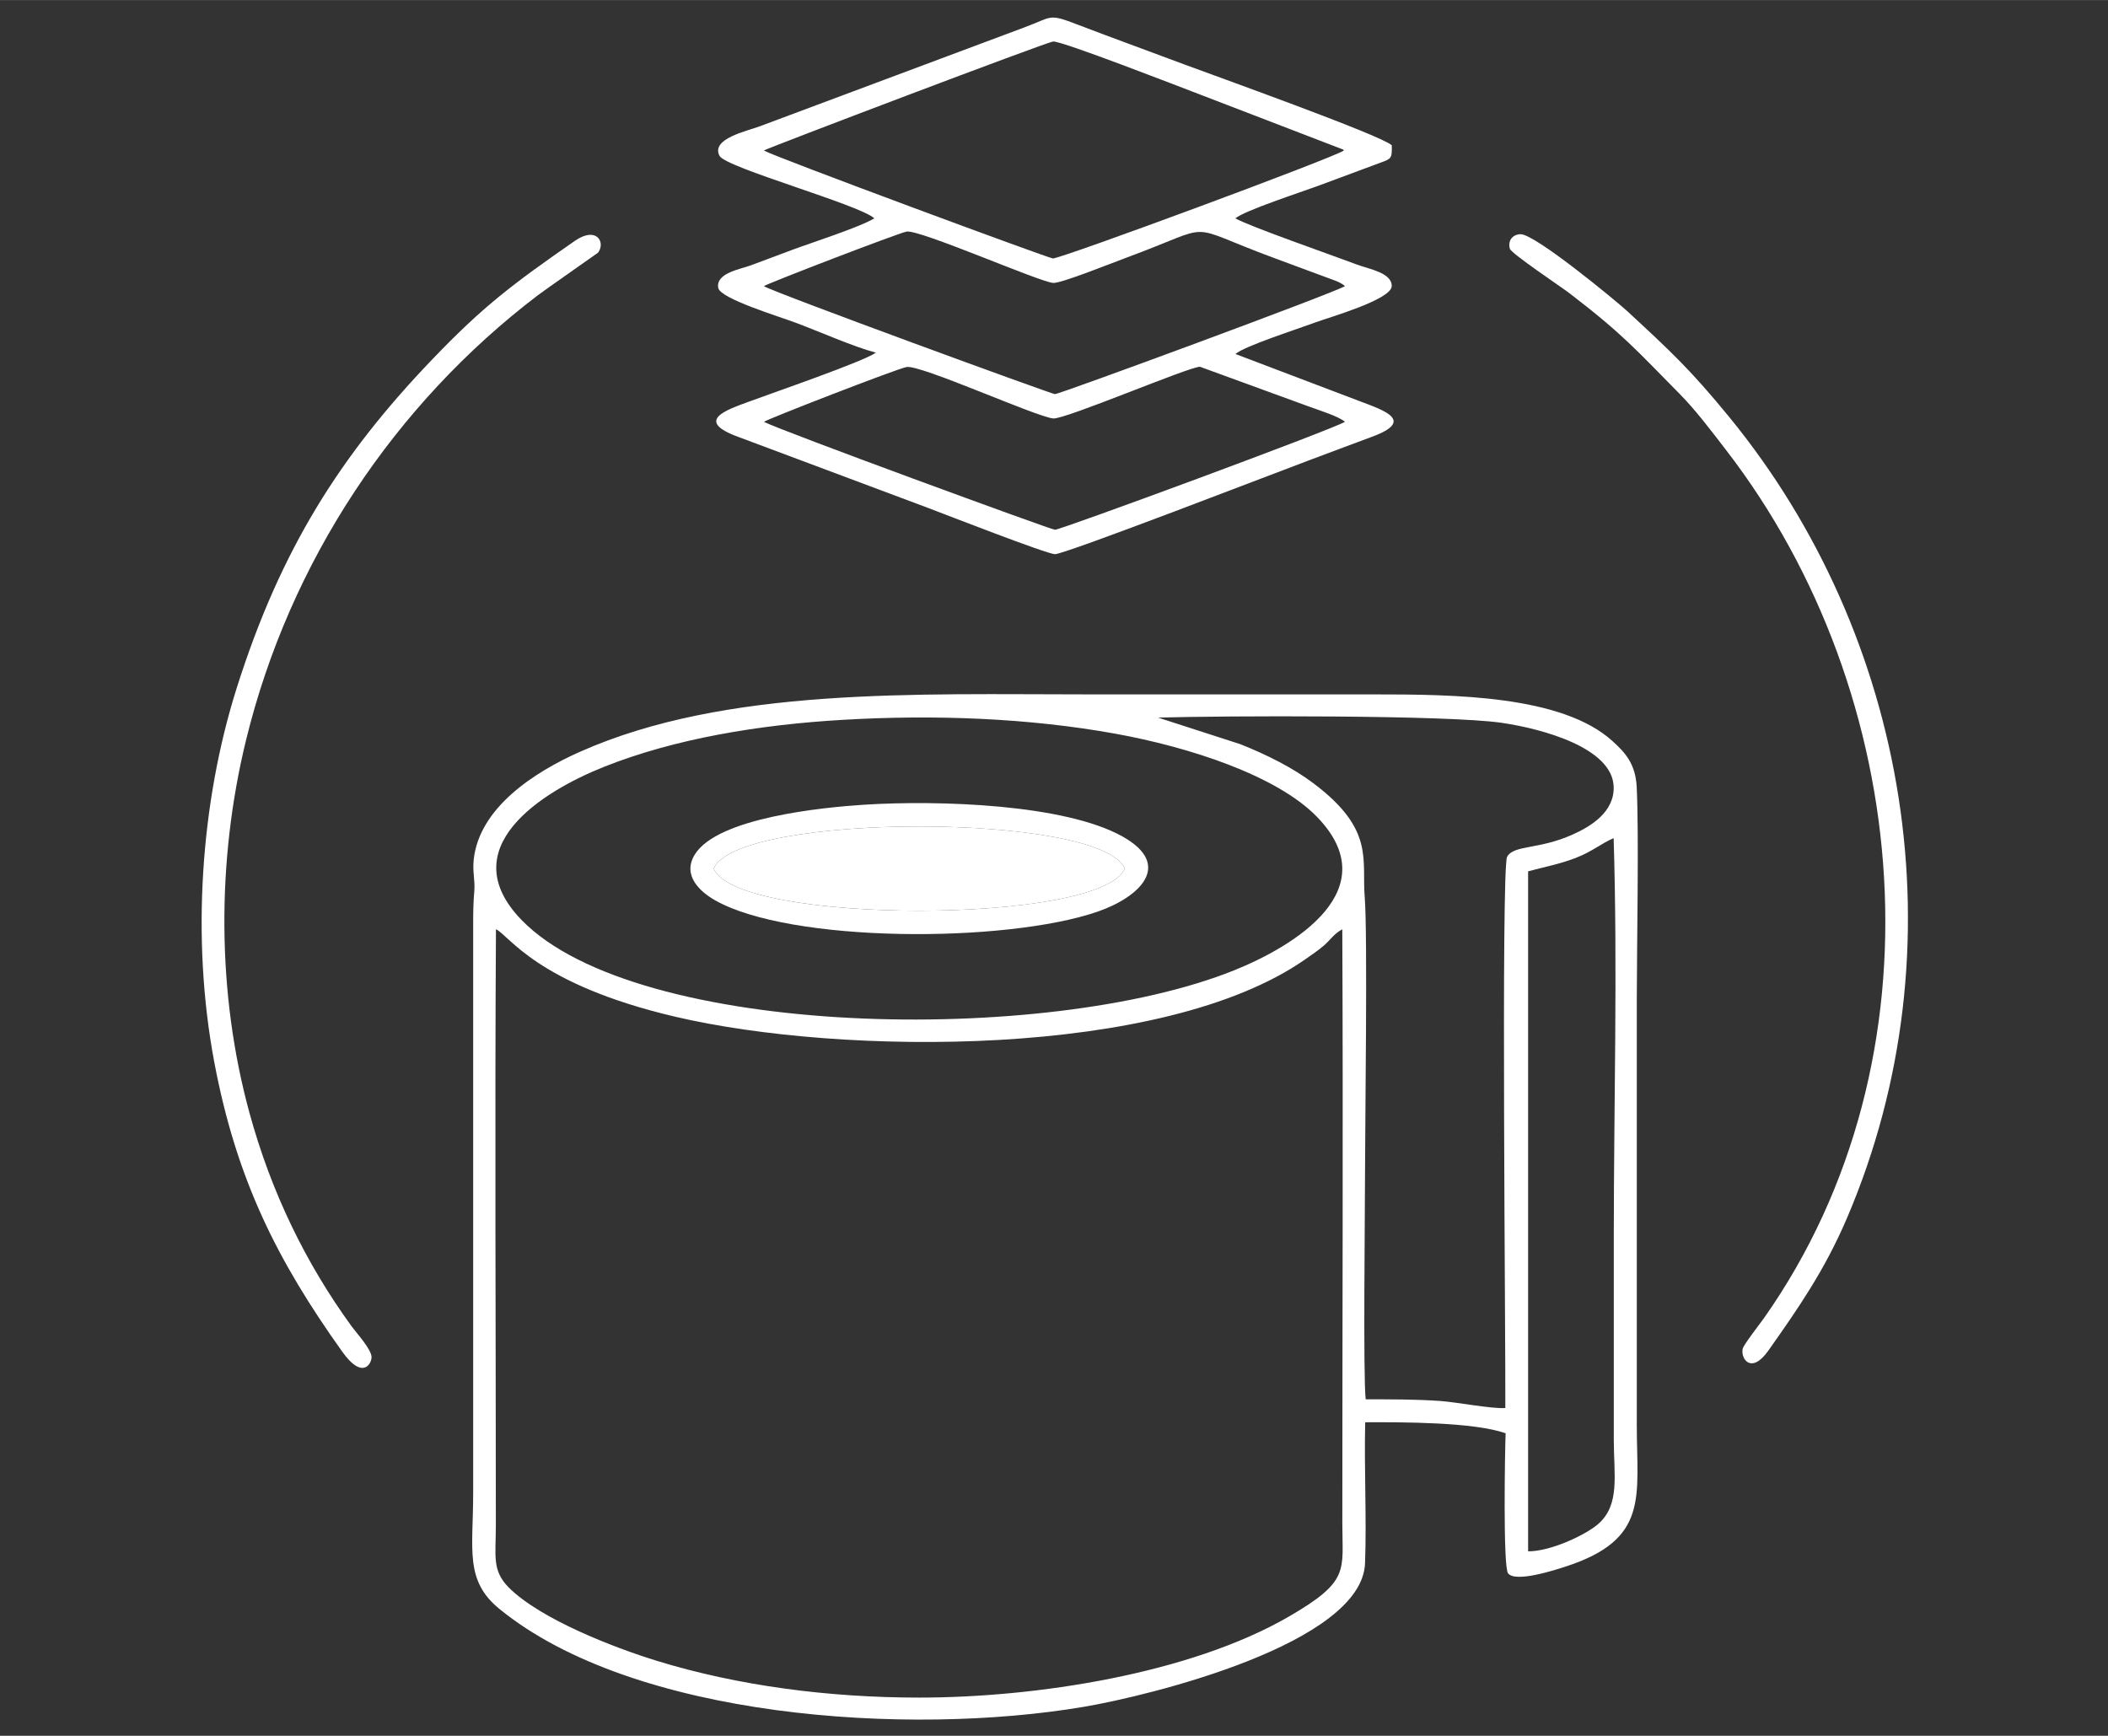
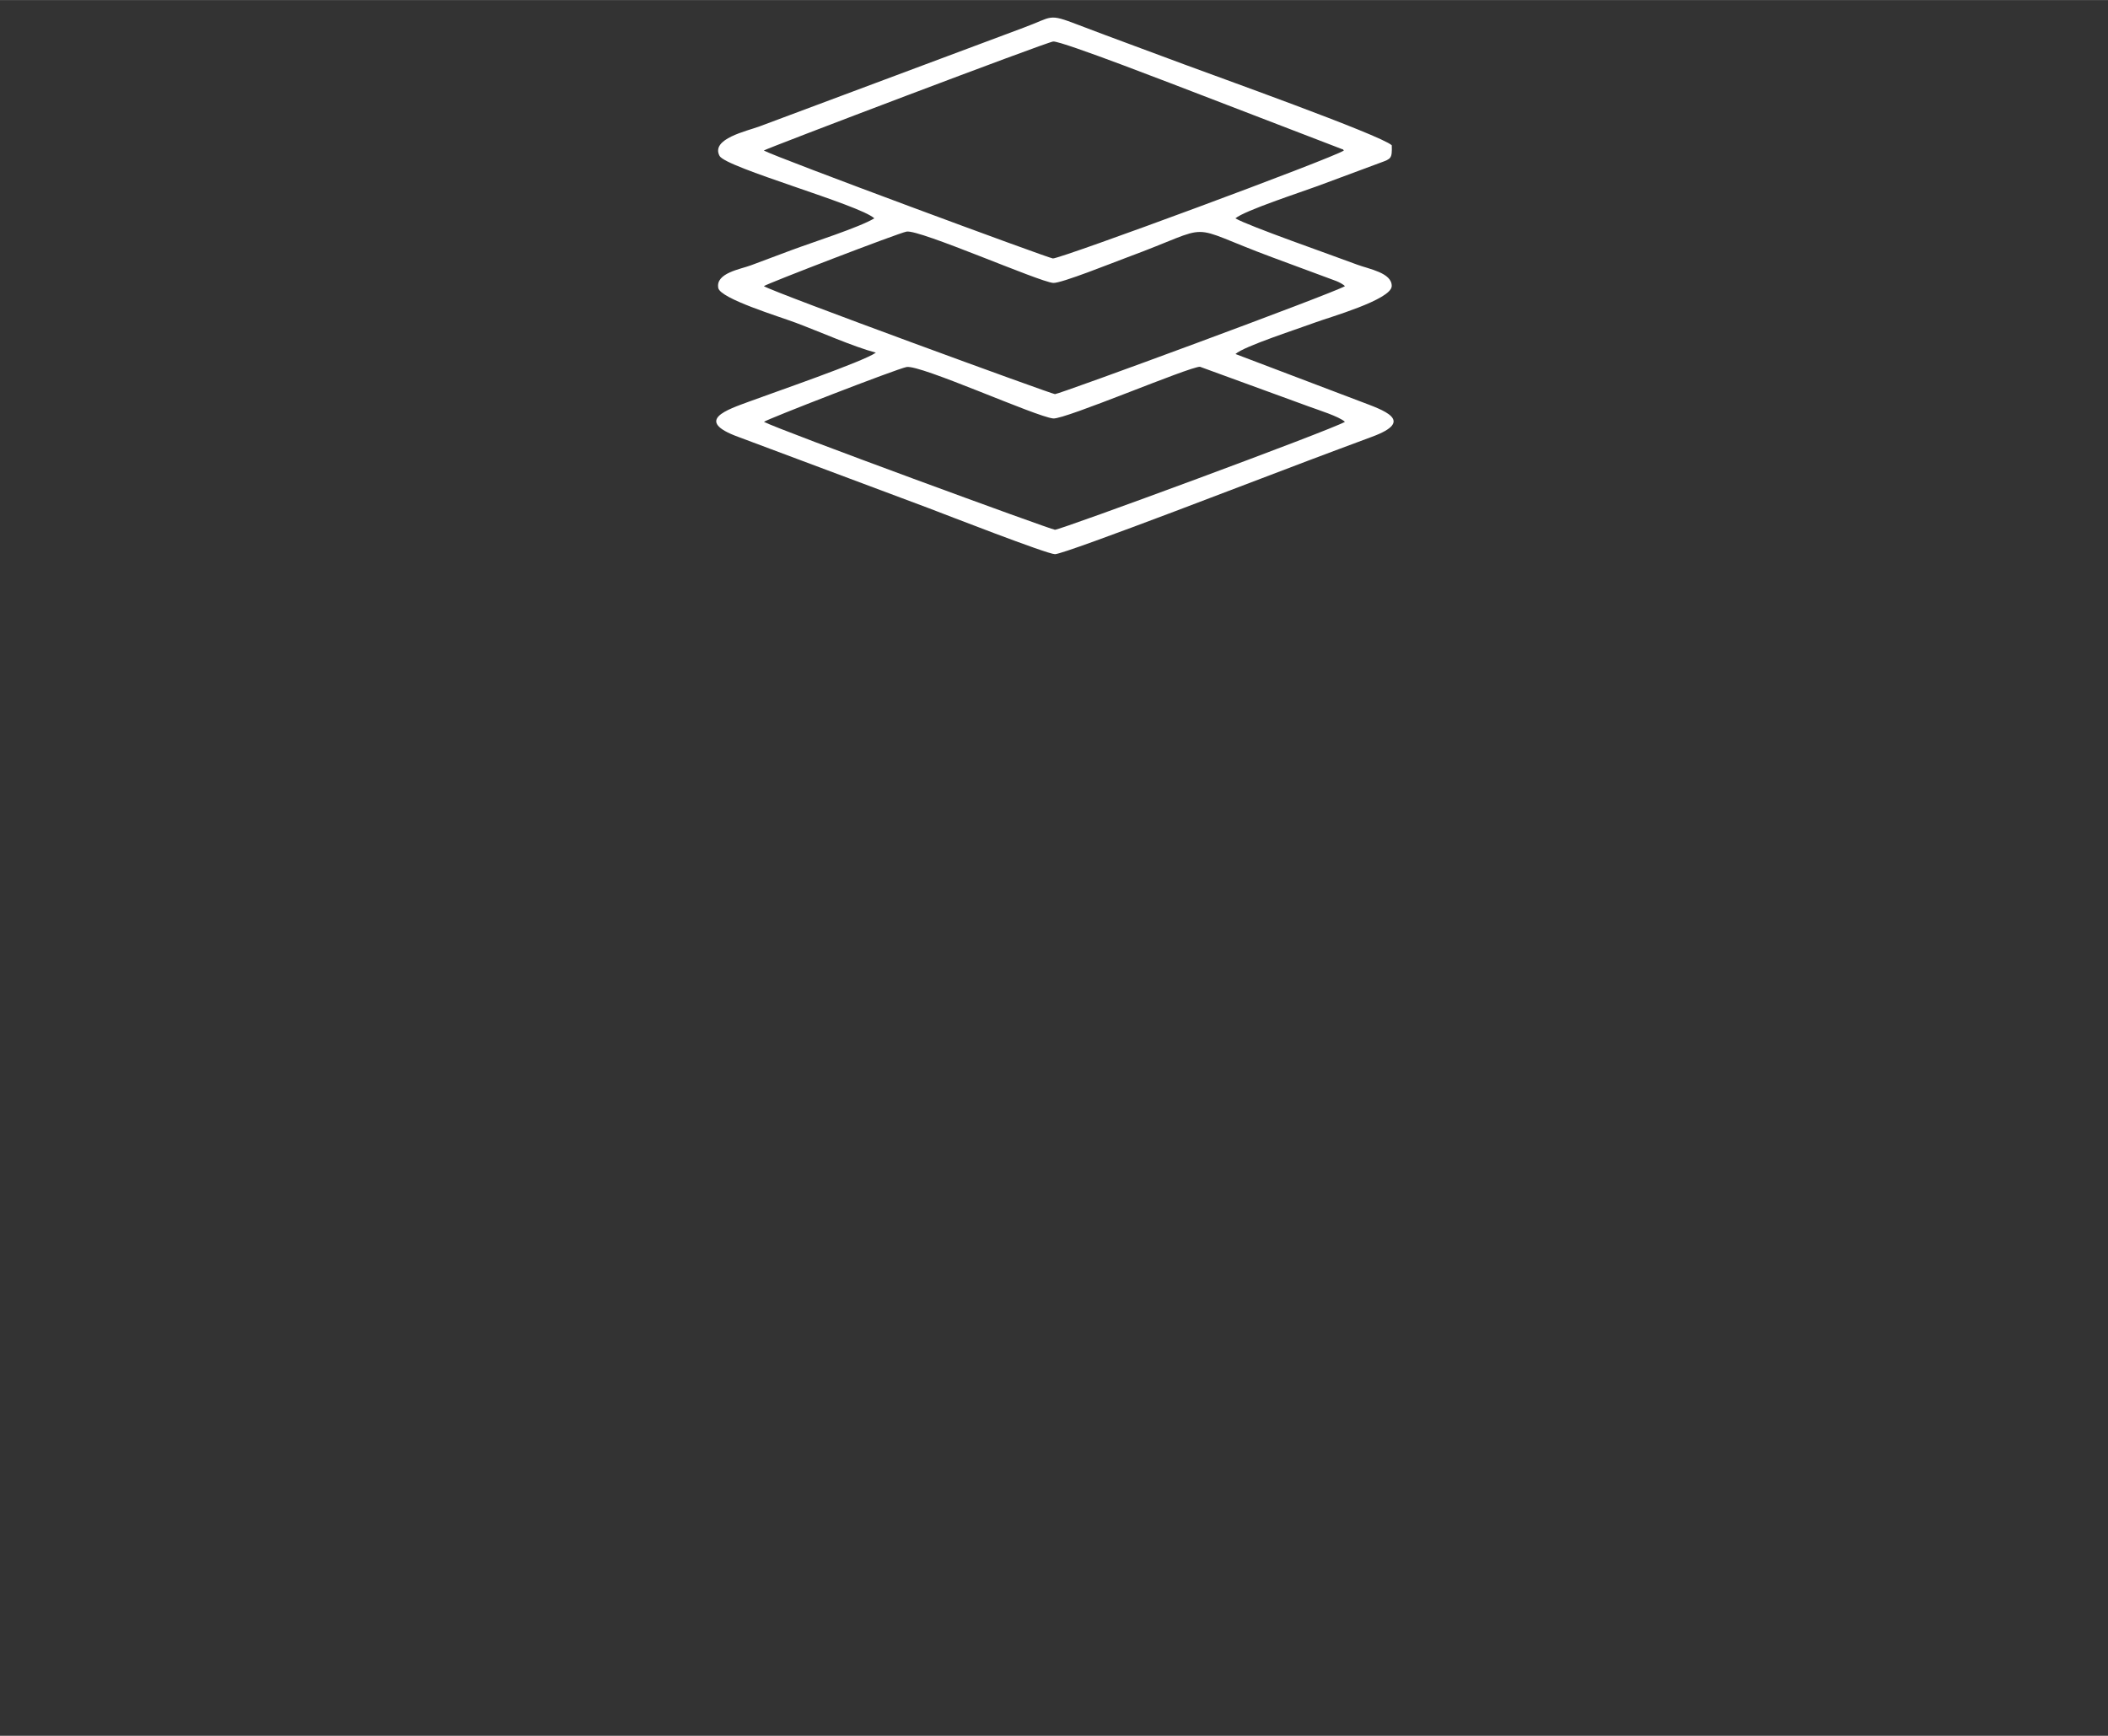
<svg xmlns="http://www.w3.org/2000/svg" version="1.1" width="5.757mm" height="4.741mm" viewBox="0,0,256,210.812">
  <rect x="0" y="0" width="256" height="210.812" fill="#333333" stroke="none" />
  <g fill="#ffffff" fill-rule="evenodd" stroke="none" stroke-width="1" stroke-linecap="butt" stroke-linejoin="miter" stroke-miterlimit="10" stroke-dasharray="" stroke-dashoffset="0" font-family="none" font-weight="none" font-size="none" text-anchor="none" style="mix-blend-mode: normal">
    <g transform="translate(-0.001,-0.005) scale(0.445,0.445)">
      <g id="Layer_x0020_1">
        <g id="_2752023359200">
-           <path d="M135.35,253.62c3.56,1.57 10.96,14.96 48.92,23.87c45.35,10.65 133.1,11.45 171.88,-15.62c1.78,-1.24 3.71,-2.55 5.13,-3.79c2.02,-1.77 2.72,-3.19 5.04,-4.45c0.25,54.02 0.01,108.12 0.01,162.15c0,12.98 2.15,15.75 -14.68,25.48c-26.99,15.59 -68.97,22.06 -100.76,22.06c-24.85,0 -49.49,-3.25 -71.43,-9.97c-12.09,-3.71 -31.98,-11.47 -40.58,-20.04c-4.68,-4.67 -3.56,-8.74 -3.56,-16.89c0,-54.24 -0.3,-108.57 0.03,-162.8zM417.03,237.81c4.55,-1.23 8.63,-1.97 12.95,-3.64c4.59,-1.78 6.95,-3.93 10.39,-5.42c1.11,35.69 0.04,73.25 0.04,109.16c0,18.3 0,36.6 0,54.89c0,9.77 1.79,17.85 -4.25,23.14c-3.41,2.99 -13.08,7.52 -19.13,7.46zM230.25,196.45c24.82,-1.44 50.34,-0.49 74.04,3.78c20.28,3.66 44.21,11.44 55.15,22.74c19.16,19.78 -6.09,35.21 -22.66,41.87c-51.28,20.59 -162.97,18.62 -194.42,-13.73c-19.06,-19.62 5.43,-35.06 22.63,-41.88c19.18,-7.6 42.01,-11.44 65.26,-12.78zM372.7,381.91c-0.71,-6.44 -0.18,-50.8 -0.18,-61.24c0,-12.86 0.74,-65.77 -0.08,-75.82c-0.85,-10.23 2.81,-18.45 -14.02,-31.09c-5.5,-4.14 -12.56,-7.73 -19.98,-10.67l-22.4,-7.24c17.63,-0.51 78.97,-0.76 93.88,1.44c11.12,1.64 30.14,6.84 30.46,17.44c0.2,6.86 -6.14,10.77 -11.13,13.01c-9.45,4.25 -16.11,2.78 -17.96,6.12c-1.66,3.61 -0.36,133.91 -0.48,150.43c-3.8,0.25 -13.15,-1.6 -17.81,-1.93c-6.75,-0.47 -13.53,-0.44 -20.3,-0.45zM410.89,391.19c-0.19,4.65 -0.73,36.32 0.66,38.2c1.97,2.66 12.92,-0.92 15.75,-1.84c22.87,-7.46 19.39,-19.02 19.39,-38.58v-116.17c0,-14.07 0.62,-45.28 -0.03,-58.09c-0.33,-6.33 -3.27,-9.42 -6.56,-12.41c-13.79,-12.55 -43.25,-12.78 -65.38,-12.78c-25.74,0 -51.49,0 -77.23,0c-47.8,0 -99.38,-2 -139.14,15.63c-12.61,5.59 -27.61,15.35 -29.08,29.55c-0.34,3.28 0.41,5.58 0.17,8.48c-0.28,3.27 -0.31,5.88 -0.31,9.19v155.12c0,15.41 -2.38,23.84 7.15,31.62c36.65,29.9 111.52,34.86 159.56,26.72c17.96,-3.04 75.91,-17.25 76.69,-39.22c0.45,-12.64 -0.27,-25.72 0.04,-38.43c9.97,-0.05 29.76,-0.07 38.32,3.01z" />
          <path d="M208.49,115.13c0.71,-0.67 36.29,-14.49 38.92,-14.96c3.8,-0.7 35.35,13.6 40.02,14.04c3.23,0.3 37.08,-14.13 40.05,-14.11l29.72,10.85c2.46,0.91 8.33,2.74 9.84,4.18c-3.74,2.23 -77.57,29.47 -79.14,29.46c-0.99,0 -75.43,-27.29 -79.41,-29.46zM208.46,78.1c0.75,-0.65 36.77,-14.51 38.95,-14.89c3.57,-0.63 36.06,13.68 40.01,14.01c2.13,0.18 16.82,-5.74 20.1,-6.94c25.22,-9.29 14.68,-9.31 39.92,0.04l17.25,6.39c0.51,0.22 0.81,0.35 1.29,0.62c0.77,0.45 0.77,0.5 1.07,0.77c-3.39,2.01 -77.87,29.46 -79.14,29.47c-0.84,0.01 -76.63,-27.71 -79.45,-29.47zM208.45,41.08c0.66,-0.54 77.13,-29.58 78.97,-29.75c2.29,-0.21 35.1,12.58 40.05,14.46l38.88,14.95c0.07,-0.12 0.28,0.22 0.4,0.34c-2.9,2.04 -77.46,29.62 -79.42,29.46c-1.3,-0.11 -75.59,-27.61 -78.88,-29.46zM337.15,59.59c2.53,-2.14 18.05,-7.19 22.39,-8.8l17.2,-6.39c2.88,-1.06 3.2,-1.09 3.08,-4.75c-3.04,-2.81 -49.1,-19.24 -56.82,-22.14c-9.57,-3.6 -19.36,-7.13 -28.78,-10.74c-8.36,-3.21 -6.75,-2.2 -14.91,0.8l-72.01,26.92c-3.43,1.29 -13.41,3.37 -10.93,8.06c1.7,3.22 38.22,13.32 42.24,17.04c-4.05,2.46 -17.22,6.66 -22.48,8.63c-3.87,1.46 -7.47,2.78 -11.17,4.18c-2.85,1.08 -9.7,2.1 -8.94,6.19c0.54,2.93 16.73,7.83 21.21,9.52c6.45,2.43 15.79,6.56 21.8,8.14c-3.42,2.46 -28.23,10.99 -34.55,13.34c-5.8,2.16 -15.33,5.15 -3,9.65l51.99,19.46c4.4,1.67 32.25,12.53 34.44,12.55c2.74,0.03 61.18,-22.59 69.24,-25.58c5.96,-2.21 11.21,-4.24 17.22,-6.44c12.07,-4.42 3.04,-7.32 -3.04,-9.64l-34.16,-12.97c2.26,-2.11 17.31,-6.94 21.88,-8.65c3.49,-1.31 20.66,-6.16 20.76,-9.88c0.09,-3.66 -6.27,-4.67 -9.42,-5.86c-6.76,-2.55 -29.77,-10.57 -33.24,-12.64z" />
-           <path d="M163.2,68.97c2.14,-2.77 -0.35,-7.38 -6.35,-3.21c-17.01,11.82 -25.06,17.88 -39.03,32.48c-24.65,25.76 -41.2,51.39 -53.29,89.77c-9.73,30.89 -12.4,68.05 -6.07,101.77c6.02,32 17.13,54.18 34.98,79.18c5.38,7.54 7.88,3.47 7.96,1.5c0.08,-2.09 -4.18,-6.73 -5.45,-8.48c-12.57,-17.3 -21.97,-36.68 -27.87,-58.26c-8.92,-32.59 -9,-68.65 -0.95,-101.65c11.95,-48.95 40.64,-91.79 79.63,-121.47c1.74,-1.34 16.37,-11.54 16.44,-11.63z" />
-           <path d="M471.86,113.75c-10.45,-12.75 -15.67,-17.64 -27.9,-28.94c-2.51,-2.31 -25.05,-21.02 -29.03,-20.89c-2.1,0.07 -3.5,1.69 -2.88,3.97c0.34,1.29 14.25,10.59 16.28,12.15c14.71,11.29 18.06,15.34 30.02,27.43c4.3,4.34 8.53,9.94 12.71,15.37c51.17,66.32 60.33,165.86 10.36,236.88c-1.11,1.57 -5.58,7.28 -5.83,8.39c-0.6,2.73 2.33,7.14 7.03,0.47c8.02,-11.37 15.28,-21.76 21.4,-36.06c31.67,-74.01 16.72,-159.14 -32.16,-218.77z" />
-           <path d="M194.77,237.05c6.2,15.37 105.92,15.32 112.19,0c-6.61,-15.35 -105.82,-15.28 -112.19,0z" />
-           <path d="M194.77,237.05c6.37,-15.28 105.58,-15.35 112.19,0c-6.27,15.32 -105.99,15.37 -112.19,0zM235.8,219.63c-11.18,0.72 -39.98,3.51 -46.19,13.6c-3.58,5.81 1.69,10.28 5.43,12.42c20.51,11.78 79.44,11.83 104.55,3.15c11.3,-3.91 20.76,-12.68 6.71,-20.52c-15.72,-8.78 -49.97,-9.95 -70.5,-8.65z" />
        </g>
      </g>
    </g>
  </g>
</svg>